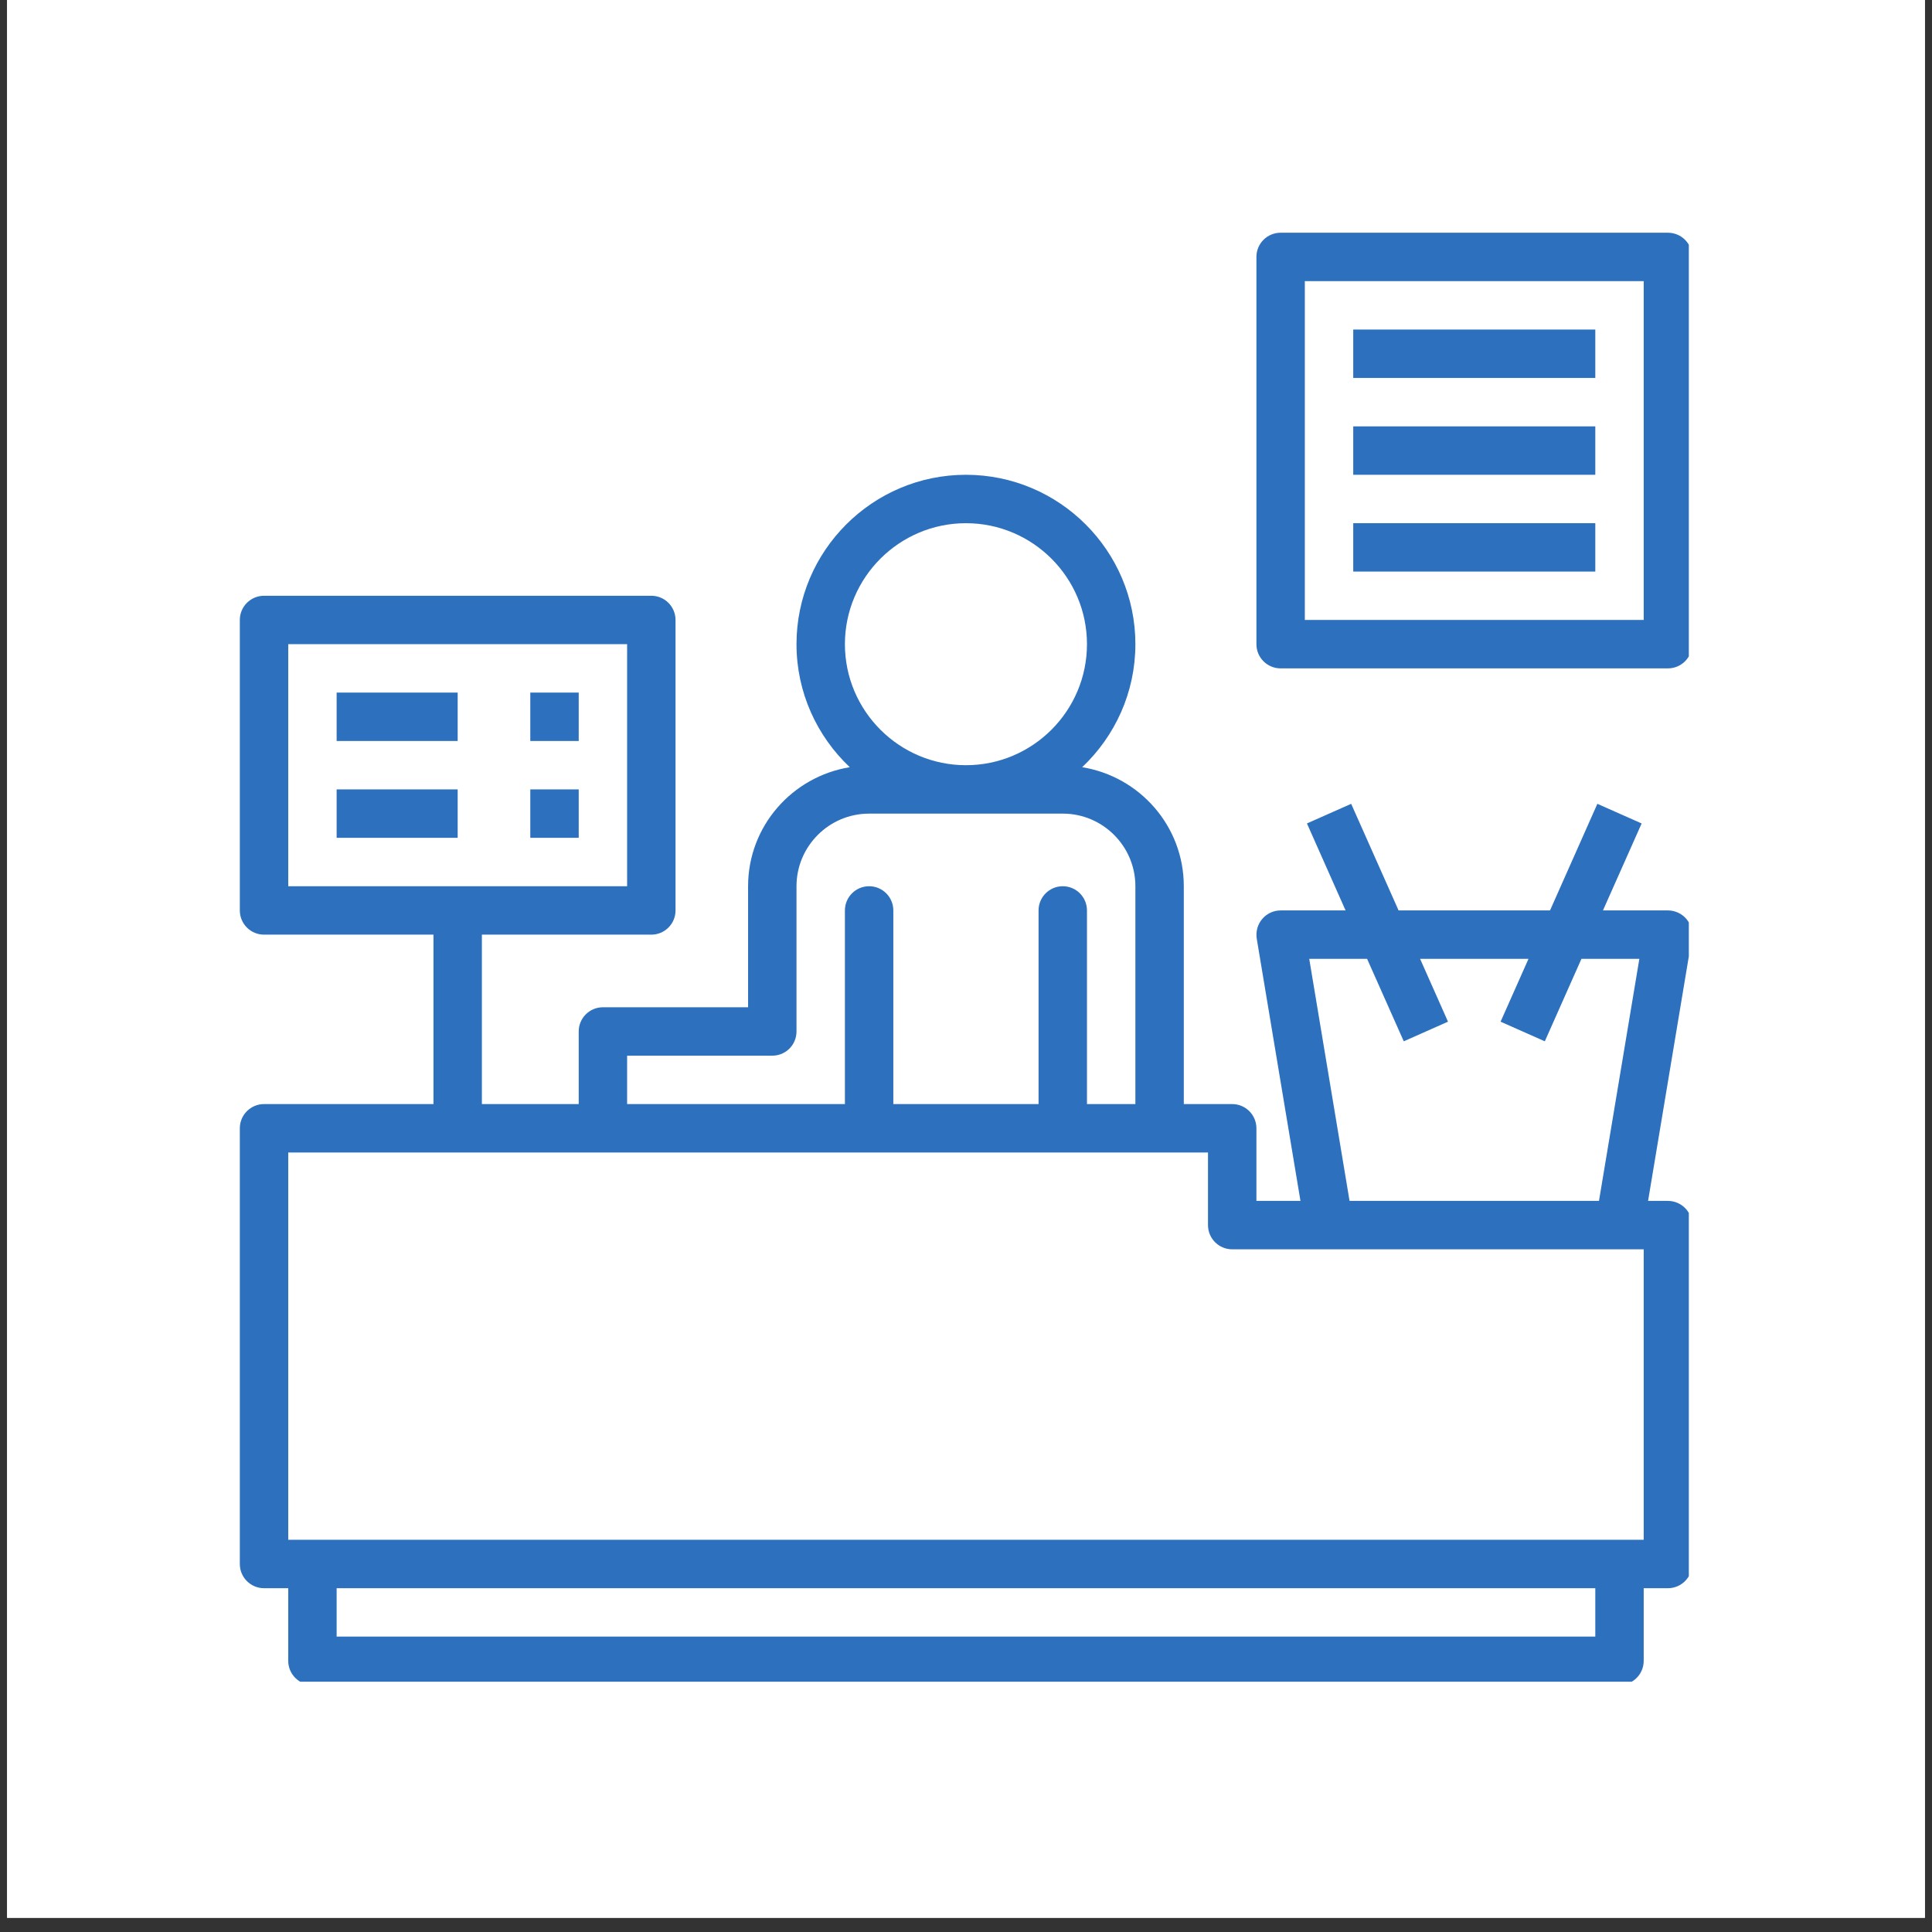
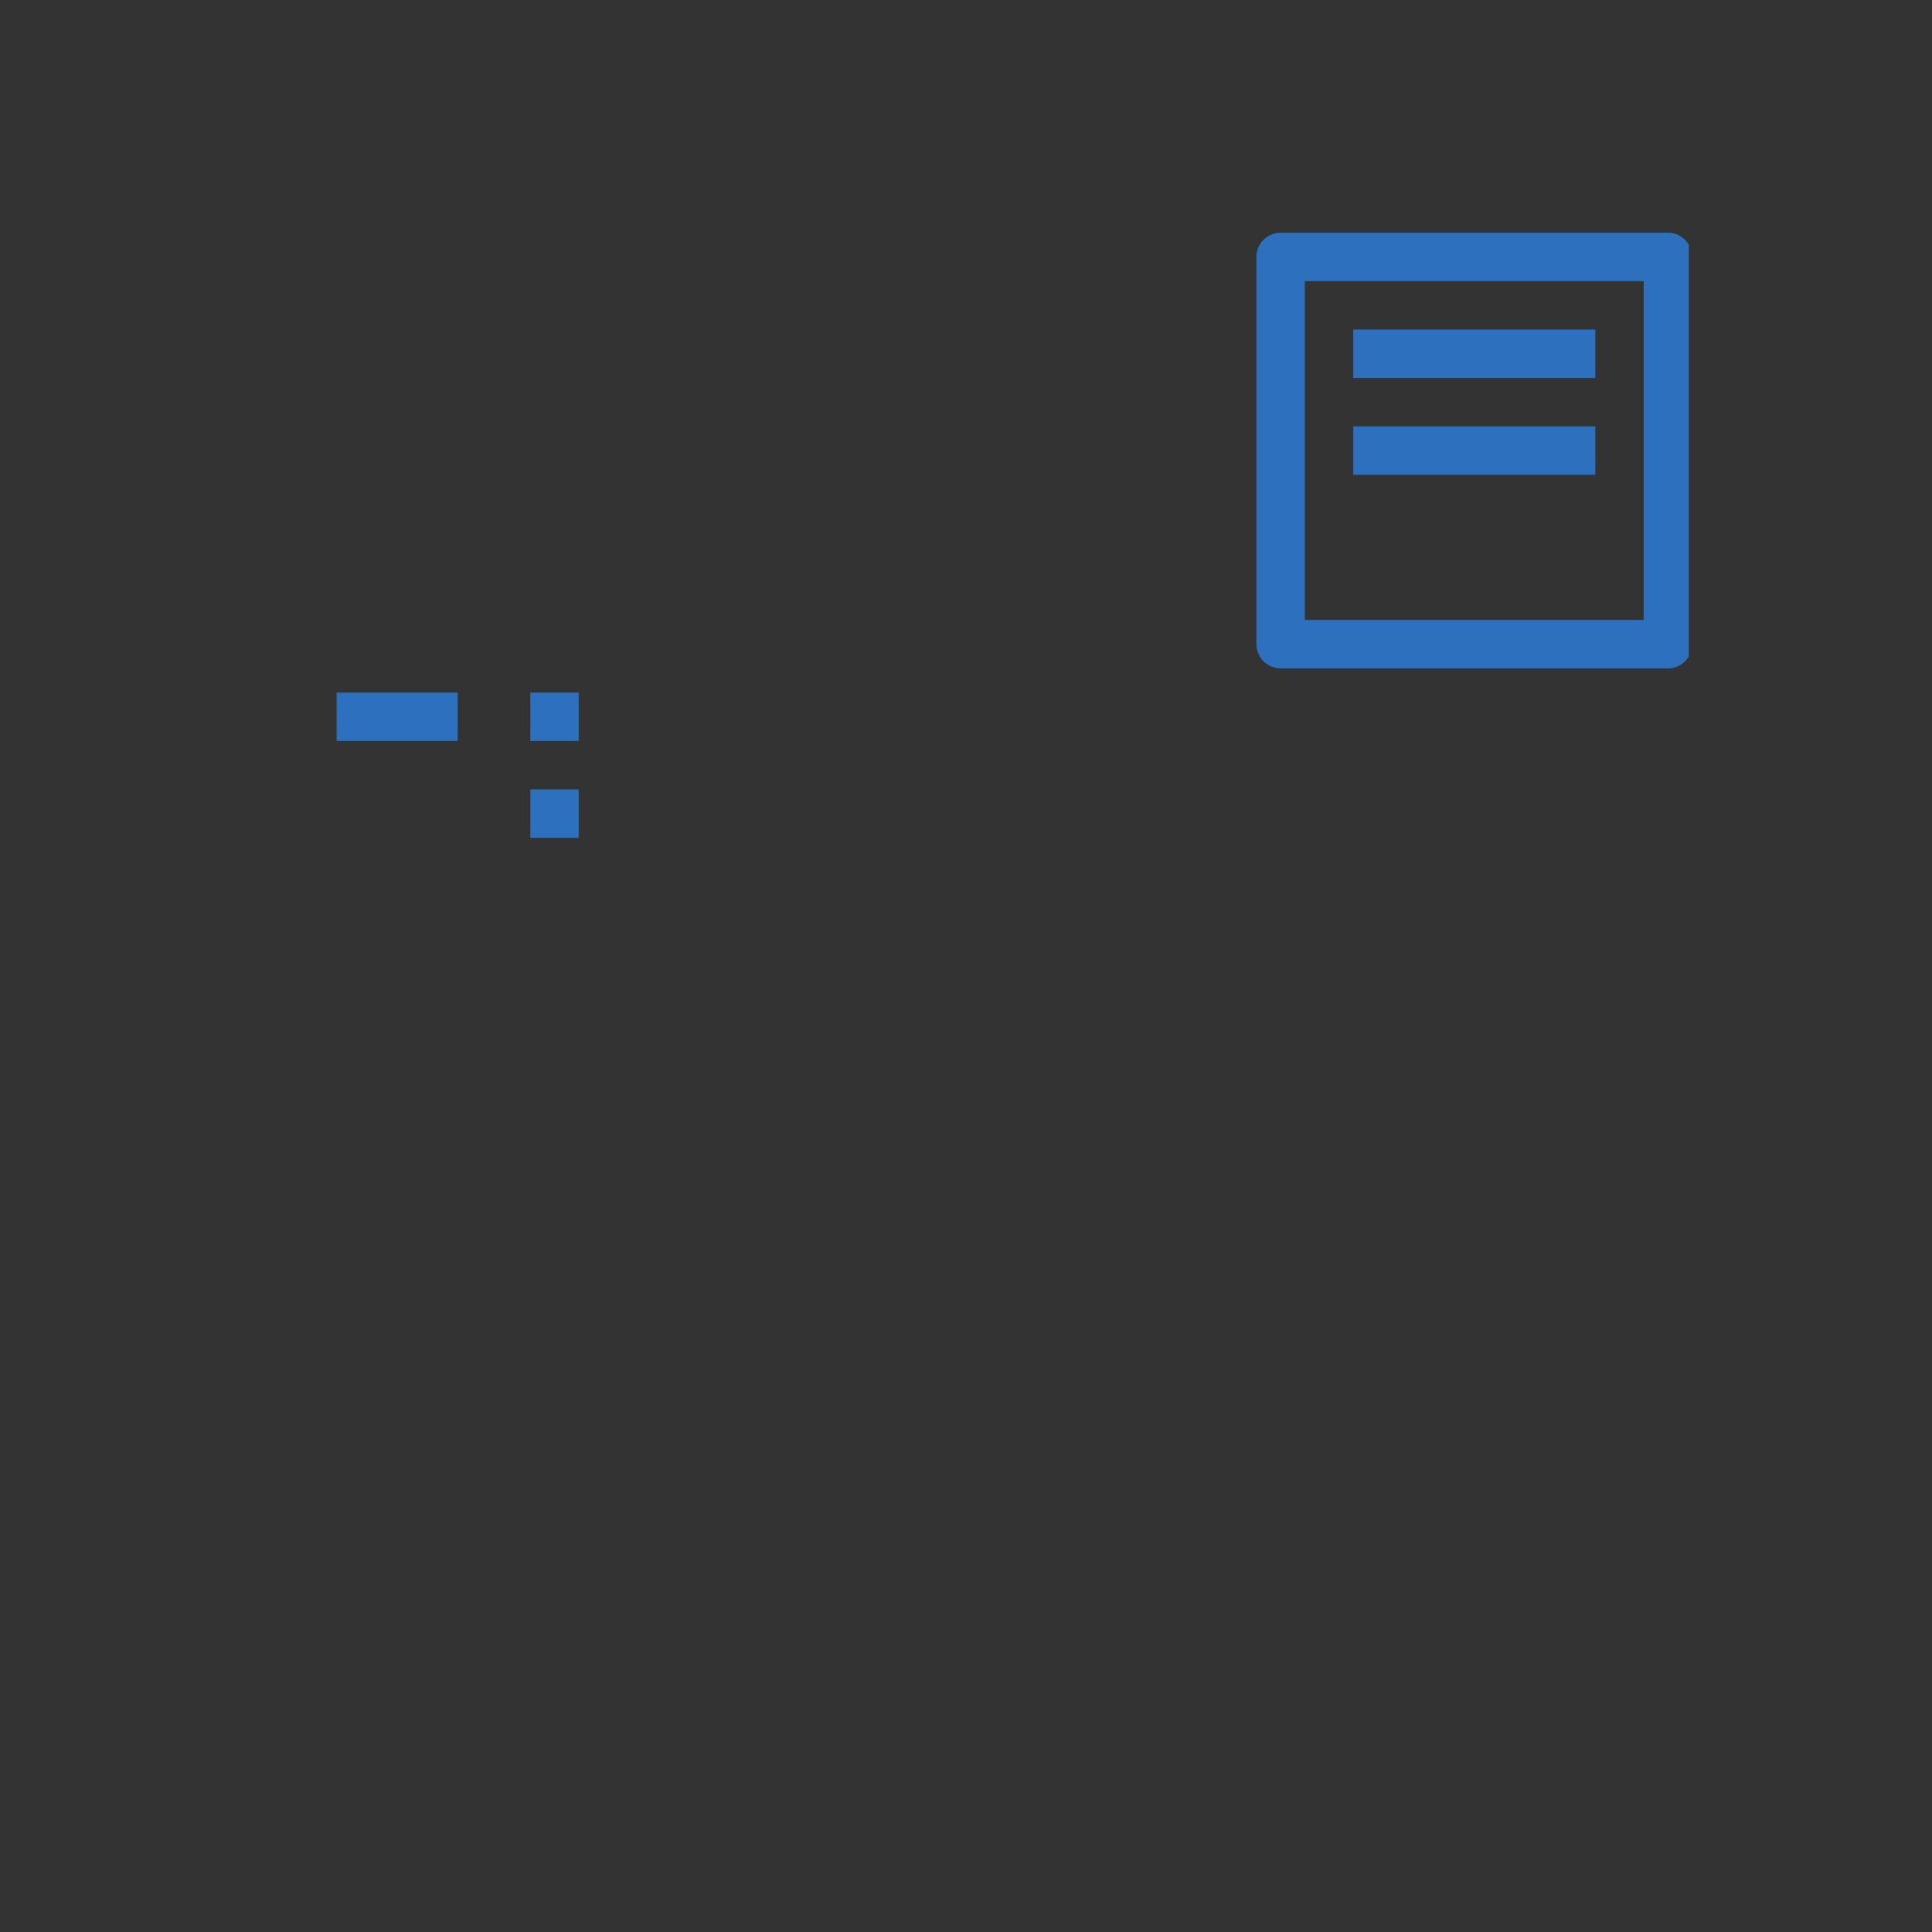
<svg xmlns="http://www.w3.org/2000/svg" width="180" zoomAndPan="magnify" viewBox="0 0 135 135" height="180" preserveAspectRatio="xMidYMid meet" version="1.0">
  <rect x="0" y="0" width="135" height="135" fill="#333333" stroke="none" />
  <defs>
    <clipPath id="7af4624b62">
-       <path d="M 0.496 0 L 134.504 0 L 134.504 134.008 L 0.496 134.008 Z M 0.496 0 " clip-rule="nonzero" />
-     </clipPath>
+       </clipPath>
    <clipPath id="8f6b48e55e">
      <path d="M 16.758 33 L 118.008 33 L 118.008 117.512 L 16.758 117.512 Z M 16.758 33 " clip-rule="nonzero" />
    </clipPath>
    <clipPath id="fa4139de2b">
      <path d="M 87 16.262 L 118.008 16.262 L 118.008 47 L 87 47 Z M 87 16.262 " clip-rule="nonzero" />
    </clipPath>
  </defs>
  <g clip-path="url(#7af4624b62)">
    <path fill="#ffffff" d="M 0.496 0 L 134.504 0 L 134.504 134.008 L 0.496 134.008 Z M 0.496 0 " fill-opacity="1" fill-rule="nonzero" />
    <path fill="#ffffff" d="M 0.496 0 L 134.504 0 L 134.504 134.008 L 0.496 134.008 Z M 0.496 0 " fill-opacity="1" fill-rule="nonzero" />
  </g>
  <g clip-path="url(#8f6b48e55e)">
-     <path fill="#2c70be" d="M 116.547 83.914 L 115.16 83.914 L 118.215 65.586 C 118.297 65.098 118.16 64.598 117.84 64.215 C 117.516 63.836 117.047 63.617 116.547 63.617 L 112.008 63.617 L 114.711 57.539 L 111.617 56.168 L 108.309 63.617 L 97.727 63.617 L 94.414 56.168 L 91.324 57.539 L 94.023 63.617 L 89.484 63.617 C 88.988 63.617 88.516 63.836 88.195 64.219 C 87.875 64.598 87.738 65.098 87.816 65.59 L 90.871 83.914 L 87.793 83.914 L 87.793 78.84 C 87.793 77.906 87.035 77.148 86.102 77.148 L 82.719 77.148 L 82.719 61.926 C 82.719 57.727 79.637 54.262 75.617 53.609 C 77.902 51.449 79.336 48.398 79.336 45.012 C 79.336 38.488 74.027 33.176 67.496 33.176 C 60.969 33.176 55.656 38.488 55.656 45.012 C 55.656 48.398 57.094 51.449 59.379 53.609 C 55.359 54.262 52.273 57.727 52.273 61.926 L 52.273 70.383 L 42.129 70.383 C 41.195 70.383 40.438 71.141 40.438 72.074 L 40.438 77.148 L 33.672 77.148 L 33.672 65.309 L 45.512 65.309 C 46.445 65.309 47.203 64.555 47.203 63.617 L 47.203 43.32 C 47.203 42.387 46.445 41.629 45.512 41.629 L 18.449 41.629 C 17.516 41.629 16.758 42.387 16.758 43.32 L 16.758 63.617 C 16.758 64.555 17.516 65.309 18.449 65.309 L 30.289 65.309 L 30.289 77.148 L 18.449 77.148 C 17.516 77.148 16.758 77.906 16.758 78.84 L 16.758 109.285 C 16.758 110.223 17.516 110.977 18.449 110.977 L 20.141 110.977 L 20.141 116.051 C 20.141 116.988 20.898 117.742 21.832 117.742 L 113.164 117.742 C 114.098 117.742 114.855 116.988 114.855 116.051 L 114.855 110.977 L 116.547 110.977 C 117.48 110.977 118.238 110.223 118.238 109.285 L 118.238 85.605 C 118.238 84.672 117.48 83.914 116.547 83.914 Z M 20.141 45.012 L 43.82 45.012 L 43.82 61.926 L 20.141 61.926 Z M 91.484 67 L 95.527 67 L 98.09 72.762 L 101.18 71.391 L 99.23 67 L 106.805 67 L 104.855 71.391 L 107.945 72.762 L 110.504 67 L 114.551 67 L 111.73 83.914 L 94.301 83.914 Z M 59.039 45.012 C 59.039 40.352 62.836 36.559 67.496 36.559 C 72.16 36.559 75.953 40.352 75.953 45.012 C 75.953 49.676 72.16 53.469 67.496 53.469 C 62.836 53.469 59.039 49.676 59.039 45.012 Z M 43.82 73.766 L 53.965 73.766 C 54.902 73.766 55.656 73.012 55.656 72.074 L 55.656 61.926 C 55.656 59.129 57.934 56.852 60.73 56.852 L 74.262 56.852 C 77.062 56.852 79.336 59.129 79.336 61.926 L 79.336 77.148 L 75.953 77.148 L 75.953 63.617 C 75.953 62.684 75.195 61.926 74.262 61.926 C 73.328 61.926 72.57 62.684 72.57 63.617 L 72.57 77.148 L 62.422 77.148 L 62.422 63.617 C 62.422 62.684 61.664 61.926 60.73 61.926 C 59.797 61.926 59.039 62.684 59.039 63.617 L 59.039 77.148 L 43.82 77.148 Z M 111.473 114.359 L 23.523 114.359 L 23.523 110.977 L 111.473 110.977 Z M 114.855 107.594 L 20.141 107.594 L 20.141 80.531 L 84.41 80.531 L 84.41 85.605 C 84.41 86.543 85.168 87.297 86.102 87.297 L 114.855 87.297 Z M 114.855 107.594 " fill-opacity="1" fill-rule="nonzero" />
-   </g>
+     </g>
  <path fill="#2c70be" d="M 23.523 48.395 L 31.98 48.395 L 31.98 51.777 L 23.523 51.777 Z M 23.523 48.395 " fill-opacity="1" fill-rule="nonzero" />
-   <path fill="#2c70be" d="M 37.055 48.395 L 40.438 48.395 L 40.438 51.777 L 37.055 51.777 Z M 37.055 48.395 " fill-opacity="1" fill-rule="nonzero" />
-   <path fill="#2c70be" d="M 23.523 55.16 L 31.98 55.16 L 31.98 58.543 L 23.523 58.543 Z M 23.523 55.16 " fill-opacity="1" fill-rule="nonzero" />
+   <path fill="#2c70be" d="M 37.055 48.395 L 40.438 48.395 L 40.438 51.777 L 37.055 51.777 M 37.055 48.395 " fill-opacity="1" fill-rule="nonzero" />
  <path fill="#2c70be" d="M 37.055 55.16 L 40.438 55.16 L 40.438 58.543 L 37.055 58.543 Z M 37.055 55.16 " fill-opacity="1" fill-rule="nonzero" />
  <g clip-path="url(#fa4139de2b)">
    <path fill="#2c70be" d="M 116.547 16.262 L 89.484 16.262 C 88.551 16.262 87.793 17.016 87.793 17.953 L 87.793 45.012 C 87.793 45.949 88.551 46.703 89.484 46.703 L 116.547 46.703 C 117.48 46.703 118.238 45.949 118.238 45.012 L 118.238 17.953 C 118.238 17.016 117.48 16.262 116.547 16.262 Z M 114.855 43.32 L 91.176 43.32 L 91.176 19.645 L 114.855 19.645 Z M 114.855 43.32 " fill-opacity="1" fill-rule="nonzero" />
  </g>
  <path fill="#2c70be" d="M 94.559 23.027 L 111.473 23.027 L 111.473 26.41 L 94.559 26.41 Z M 94.559 23.027 " fill-opacity="1" fill-rule="nonzero" />
  <path fill="#2c70be" d="M 94.559 29.793 L 111.473 29.793 L 111.473 33.176 L 94.559 33.176 Z M 94.559 29.793 " fill-opacity="1" fill-rule="nonzero" />
-   <path fill="#2c70be" d="M 94.559 36.559 L 111.473 36.559 L 111.473 39.938 L 94.559 39.938 Z M 94.559 36.559 " fill-opacity="1" fill-rule="nonzero" />
</svg>